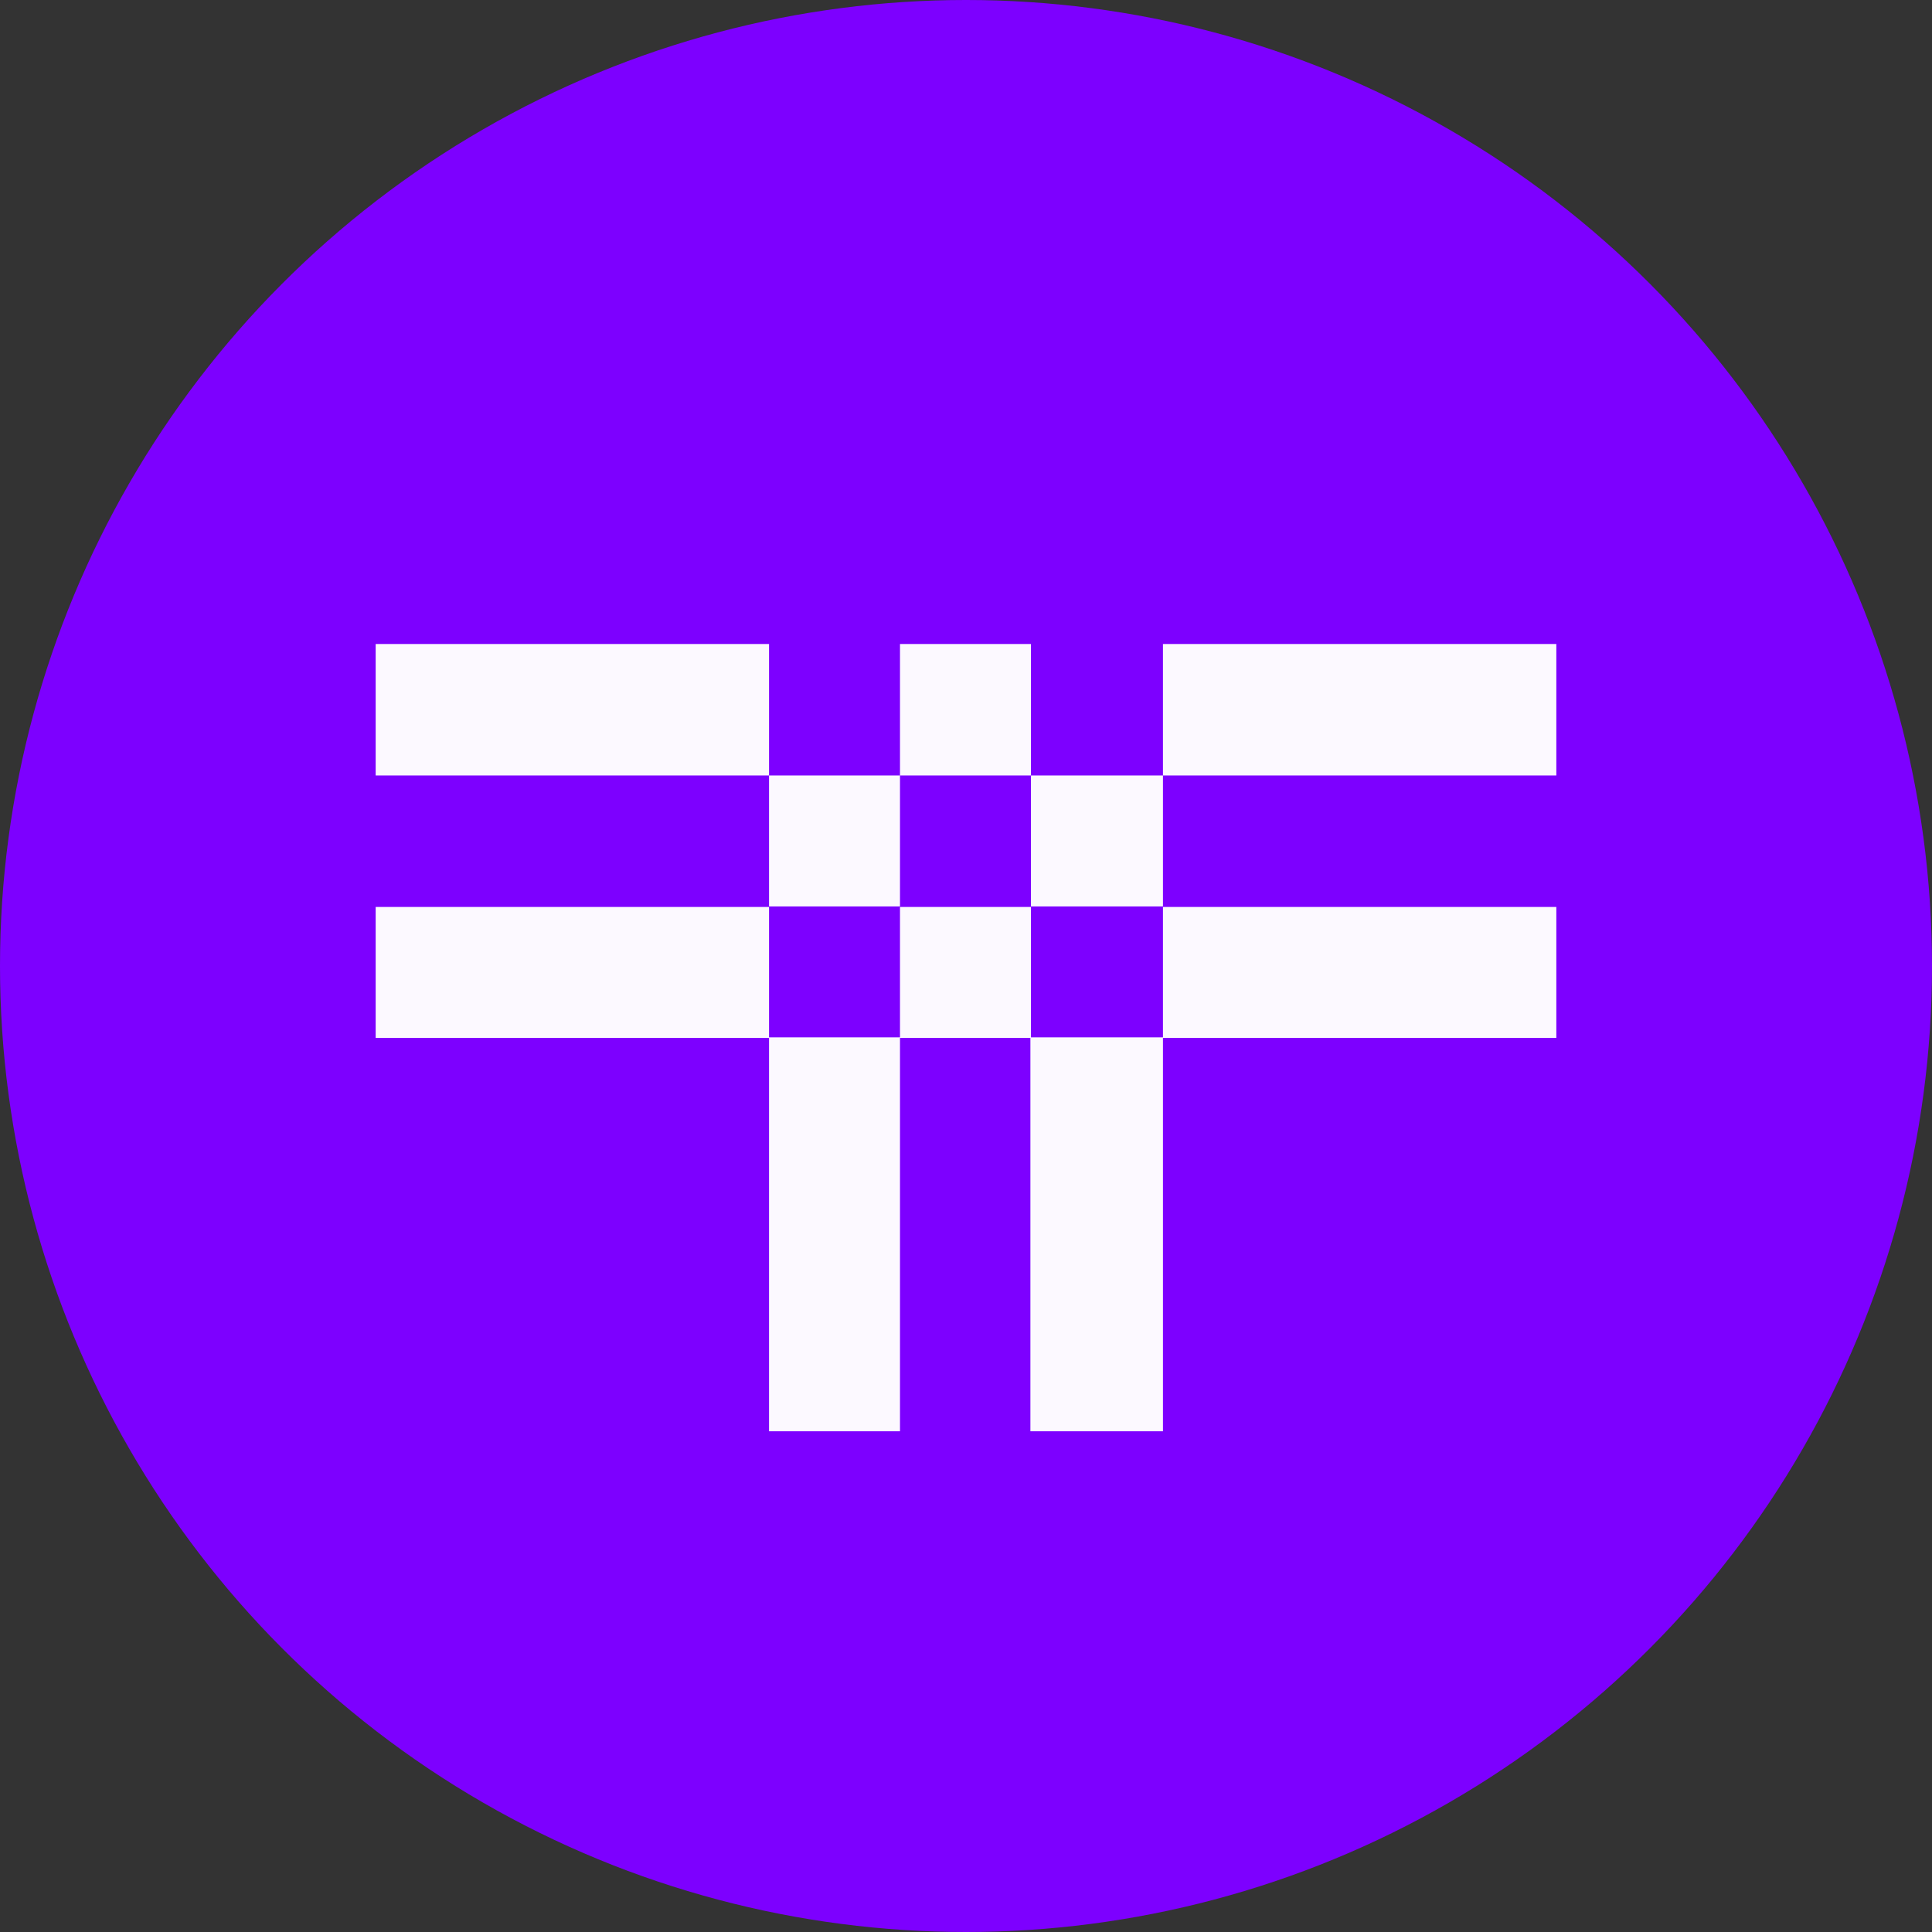
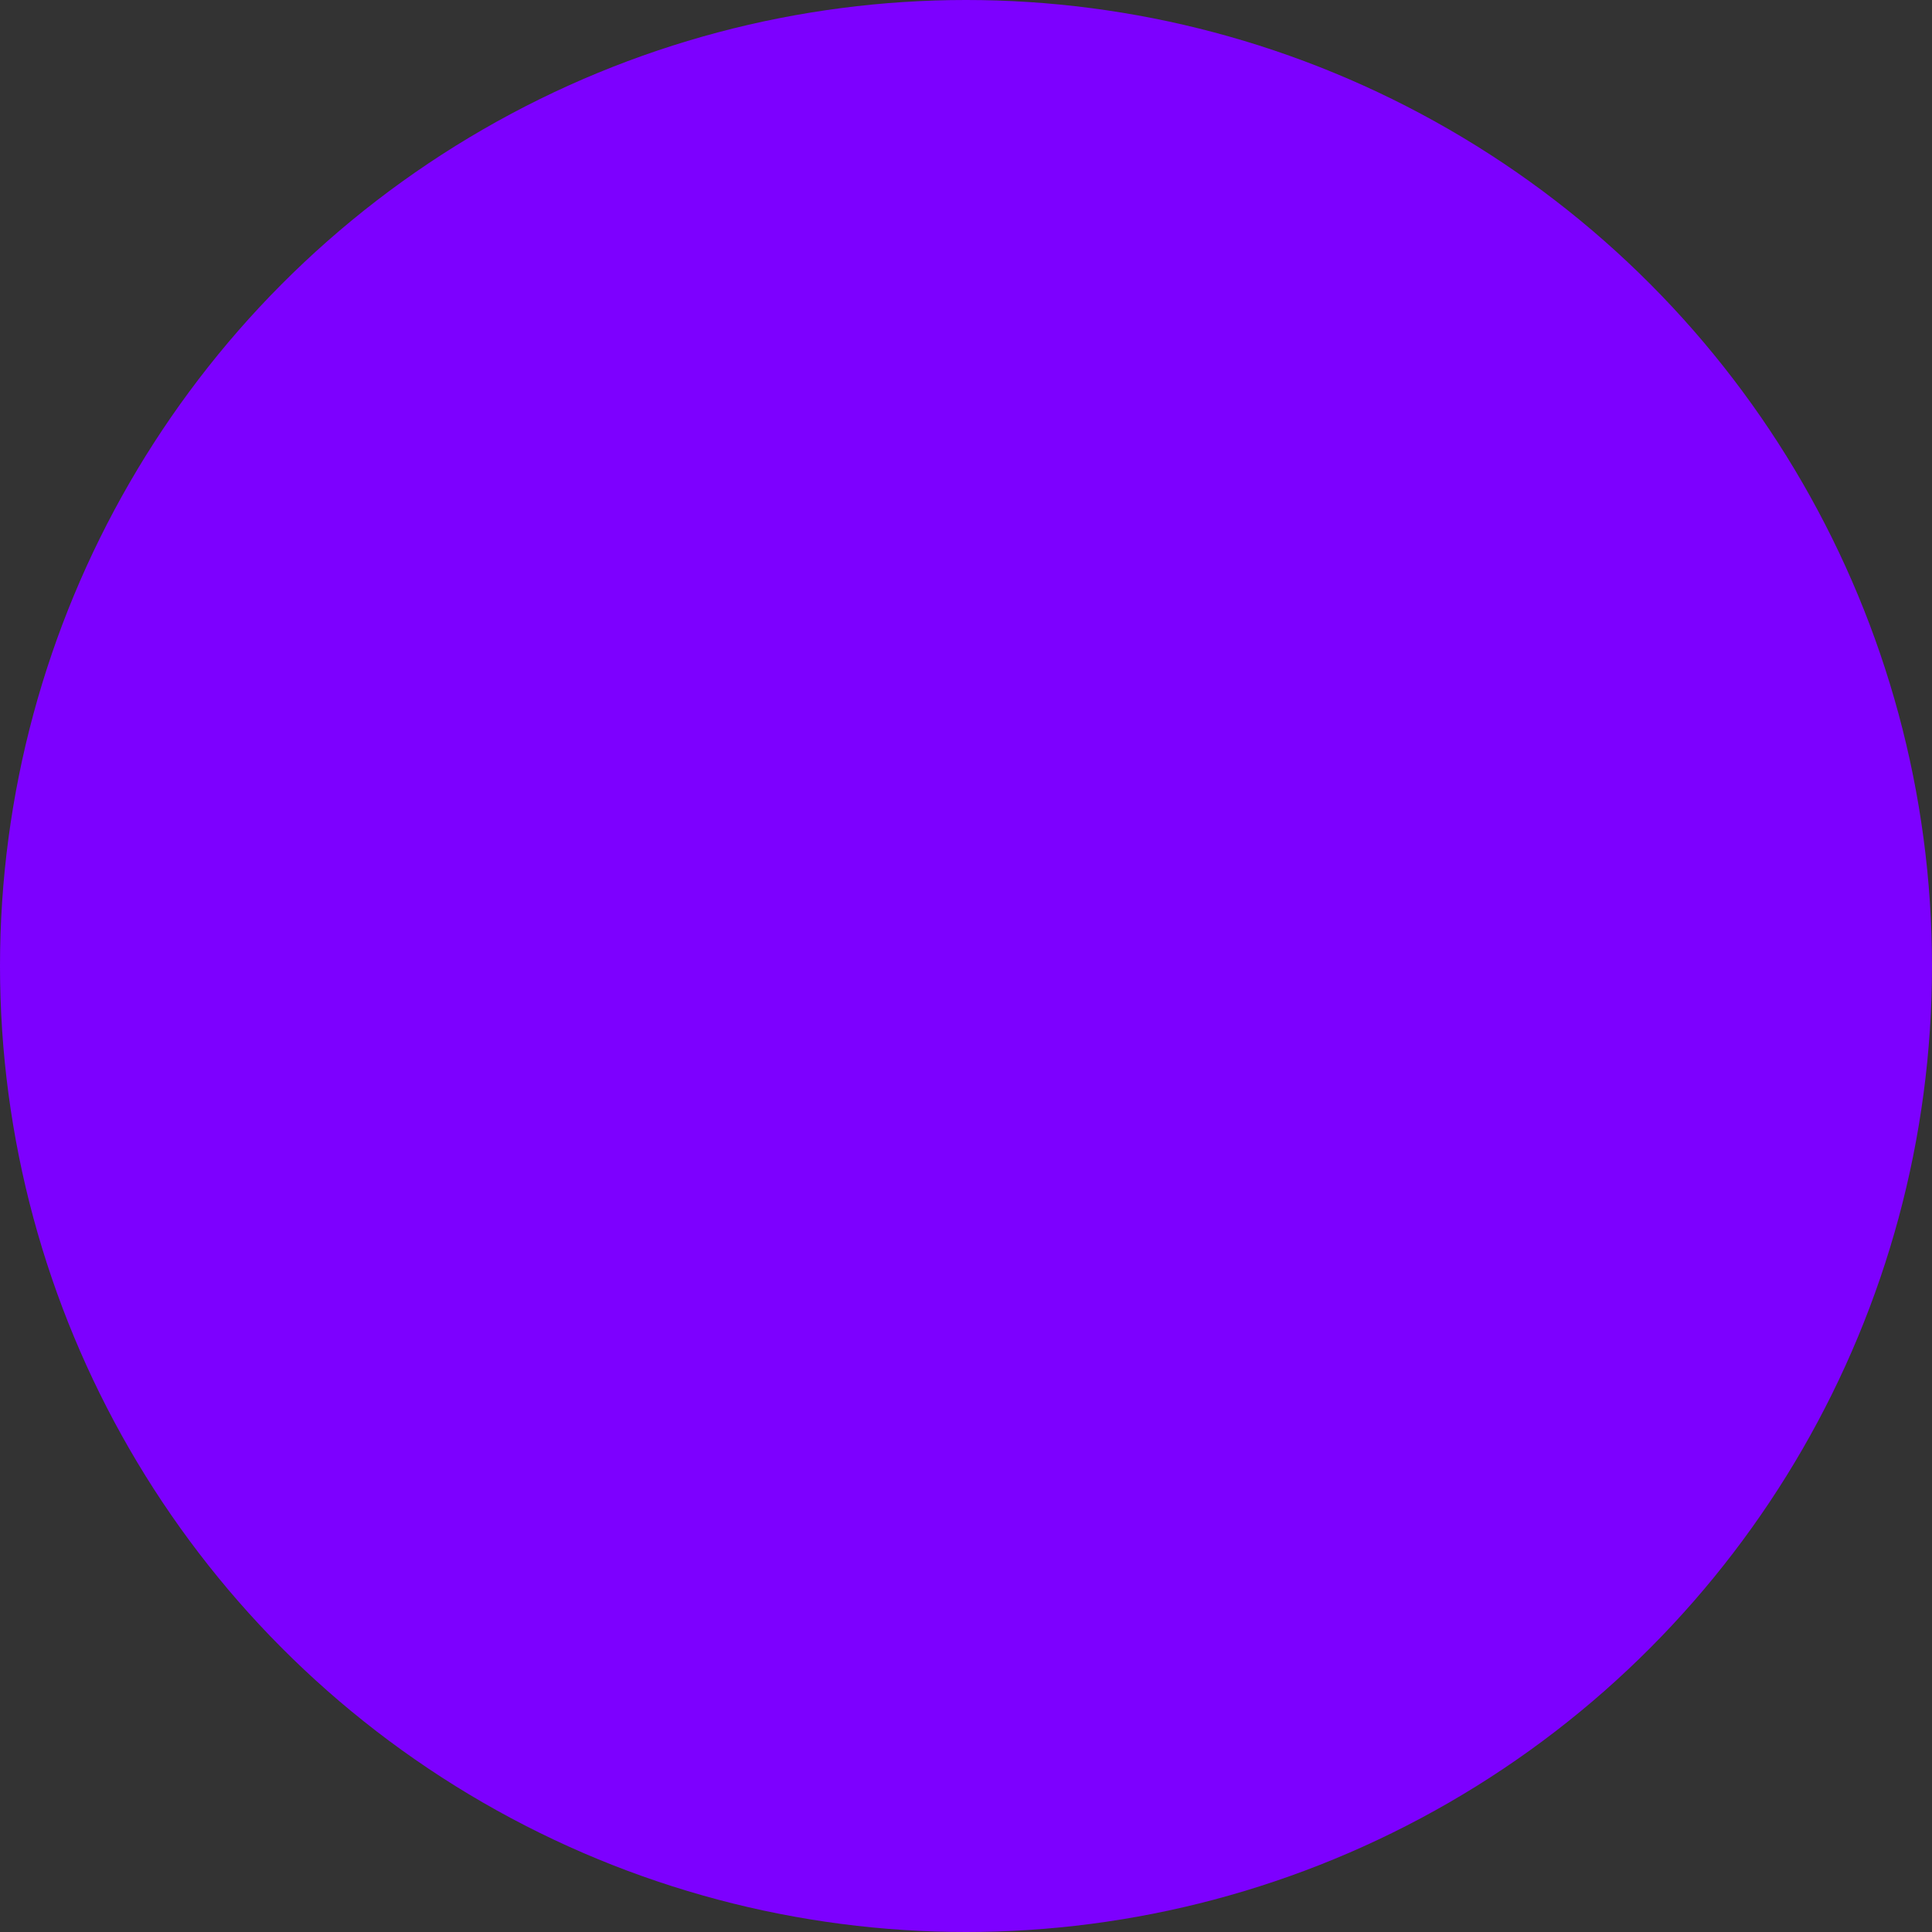
<svg xmlns="http://www.w3.org/2000/svg" width="36" height="36" fill="none">
  <rect width="100%" height="100%" fill="#333333" stroke="none" />
  <circle cx="18" cy="18" r="18" fill="#7D00FF" />
-   <path fill="#FCF9FF" d="M29 12h-7.33v2.45H29V12Zm-12.23 2.45h-2.44v2.44h2.44v-2.44Zm-2.44 12.22h2.44v-7.34h-2.44v7.34Zm4.88-12.22v2.44h2.46v-2.44H19.2Zm0 12.22h2.46v-7.34H19.2v7.34Zm0-14.67h-2.44v2.45h2.44V12ZM7 12v2.45h7.33V12H7Zm22 7.33V16.9h-7.33v2.44H29ZM16.77 16.9v2.44h2.44V16.9h-2.44ZM7 16.9v2.44h7.33V16.9H7Z" />
</svg>